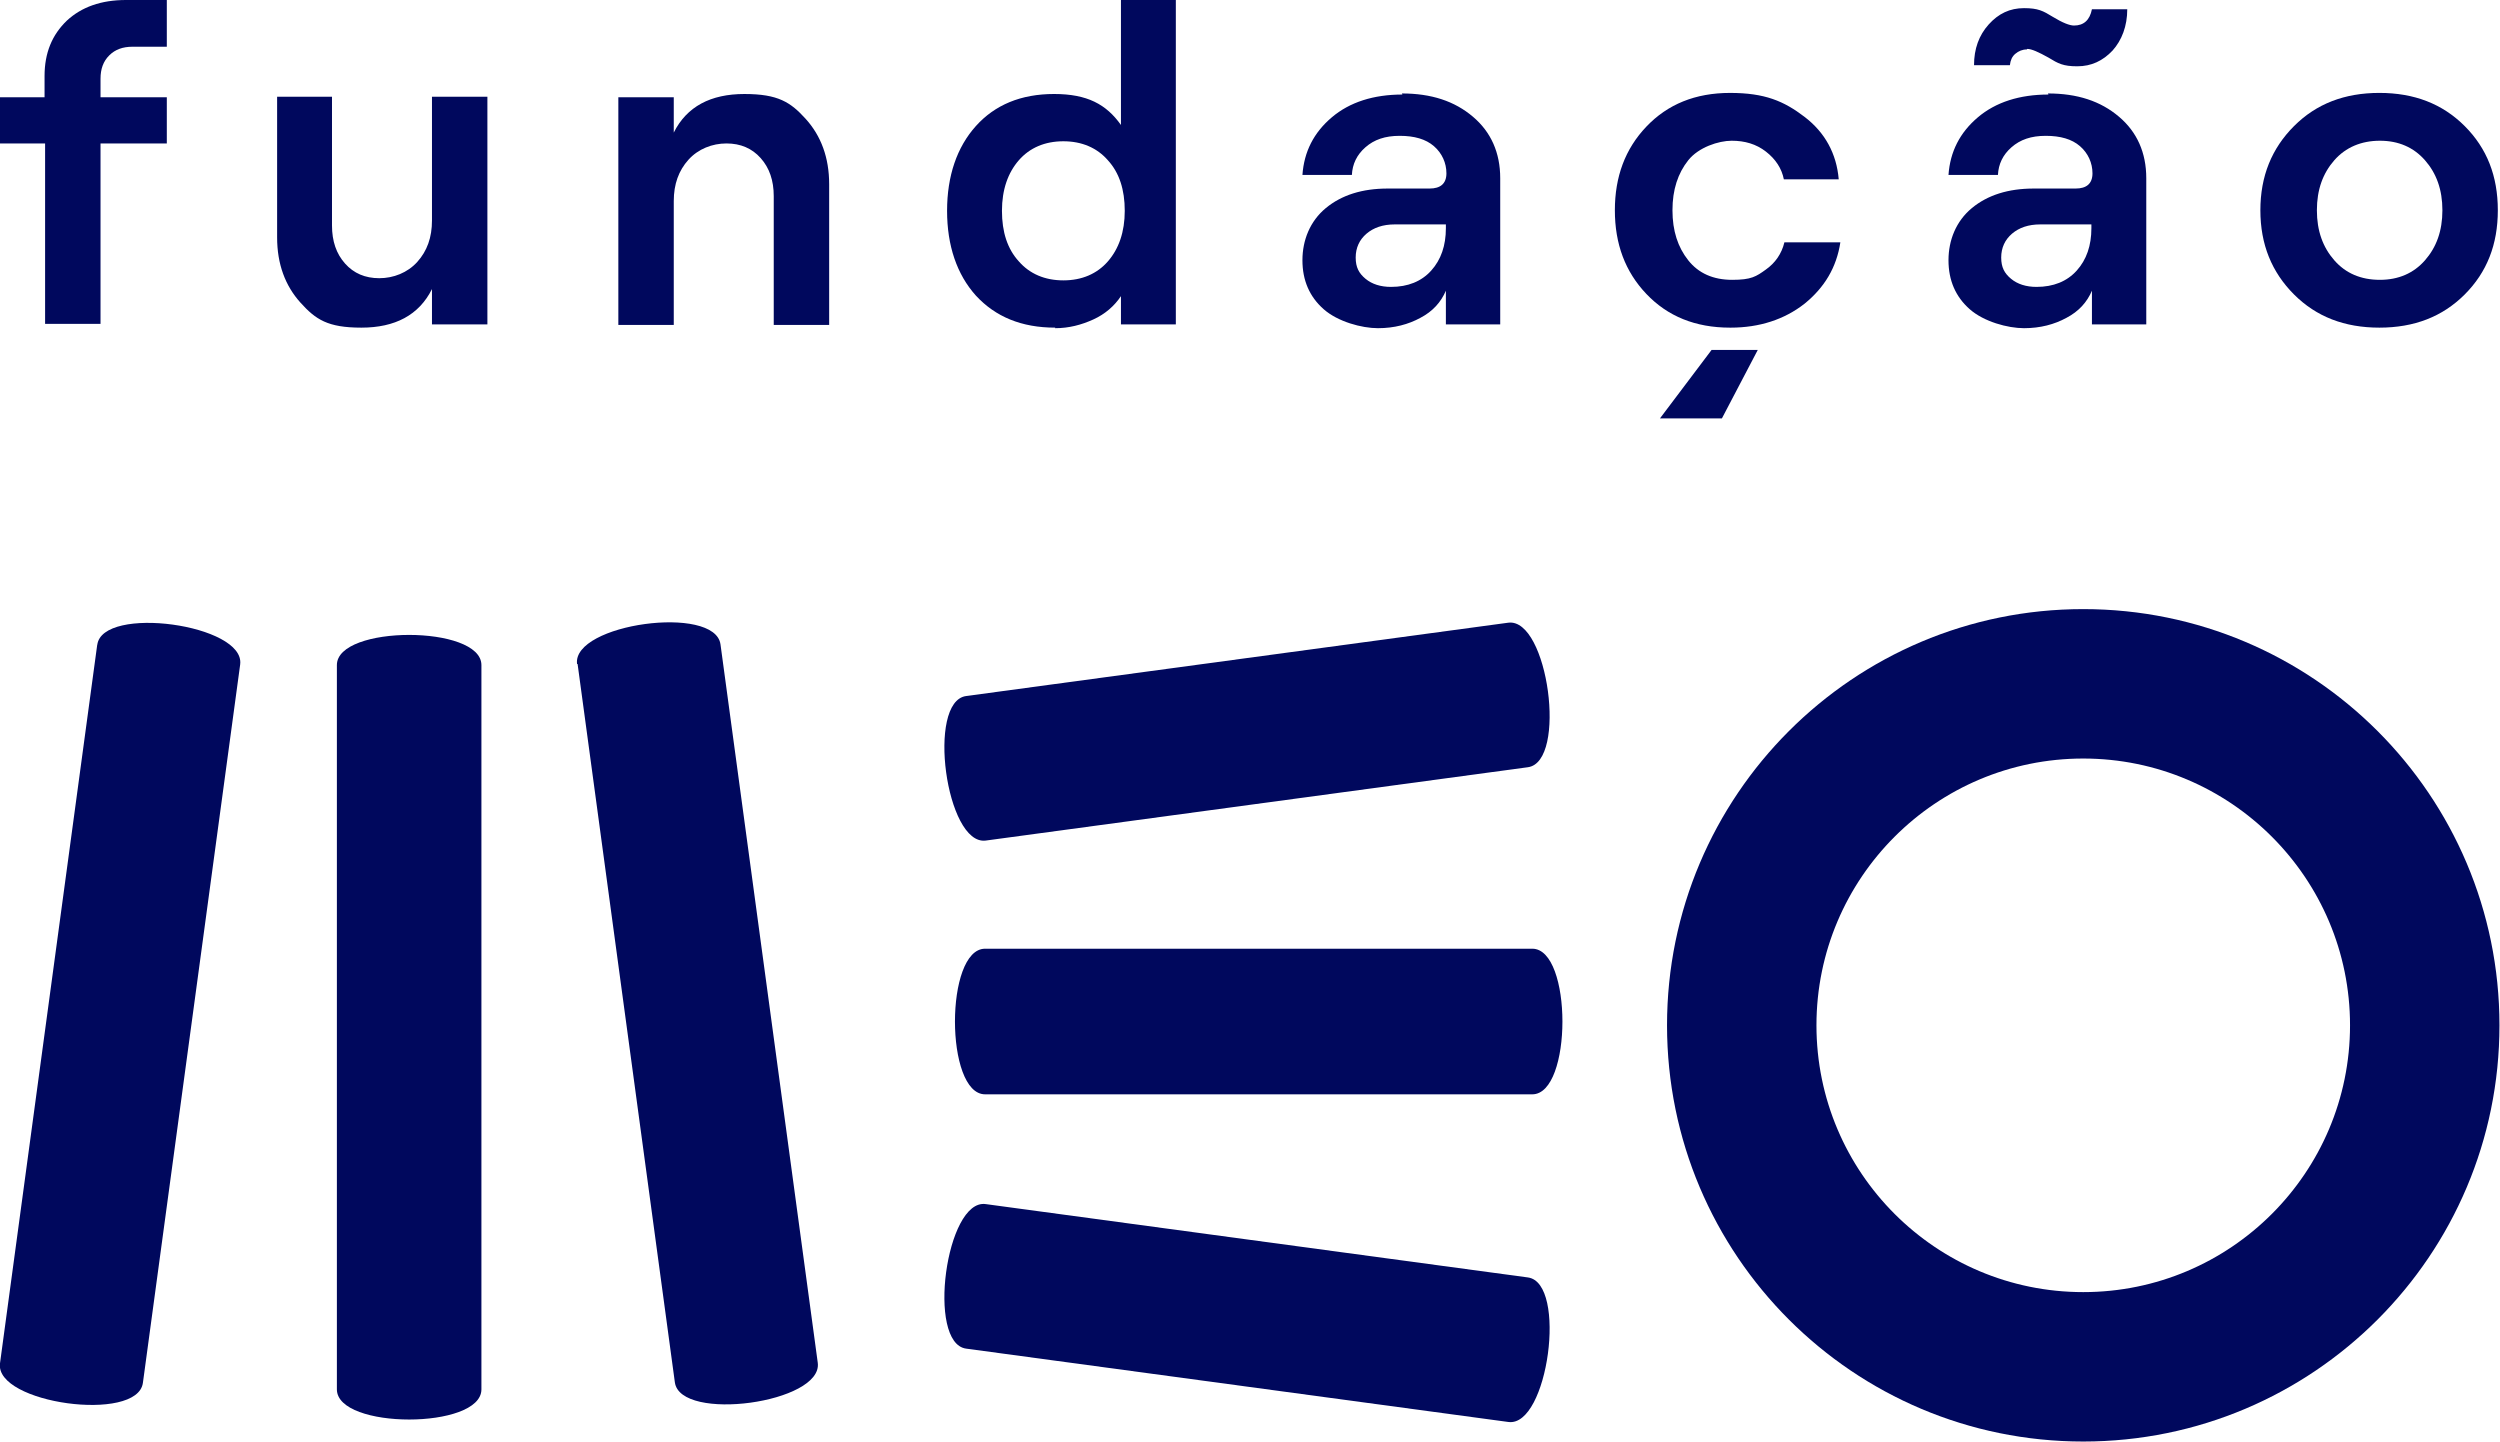
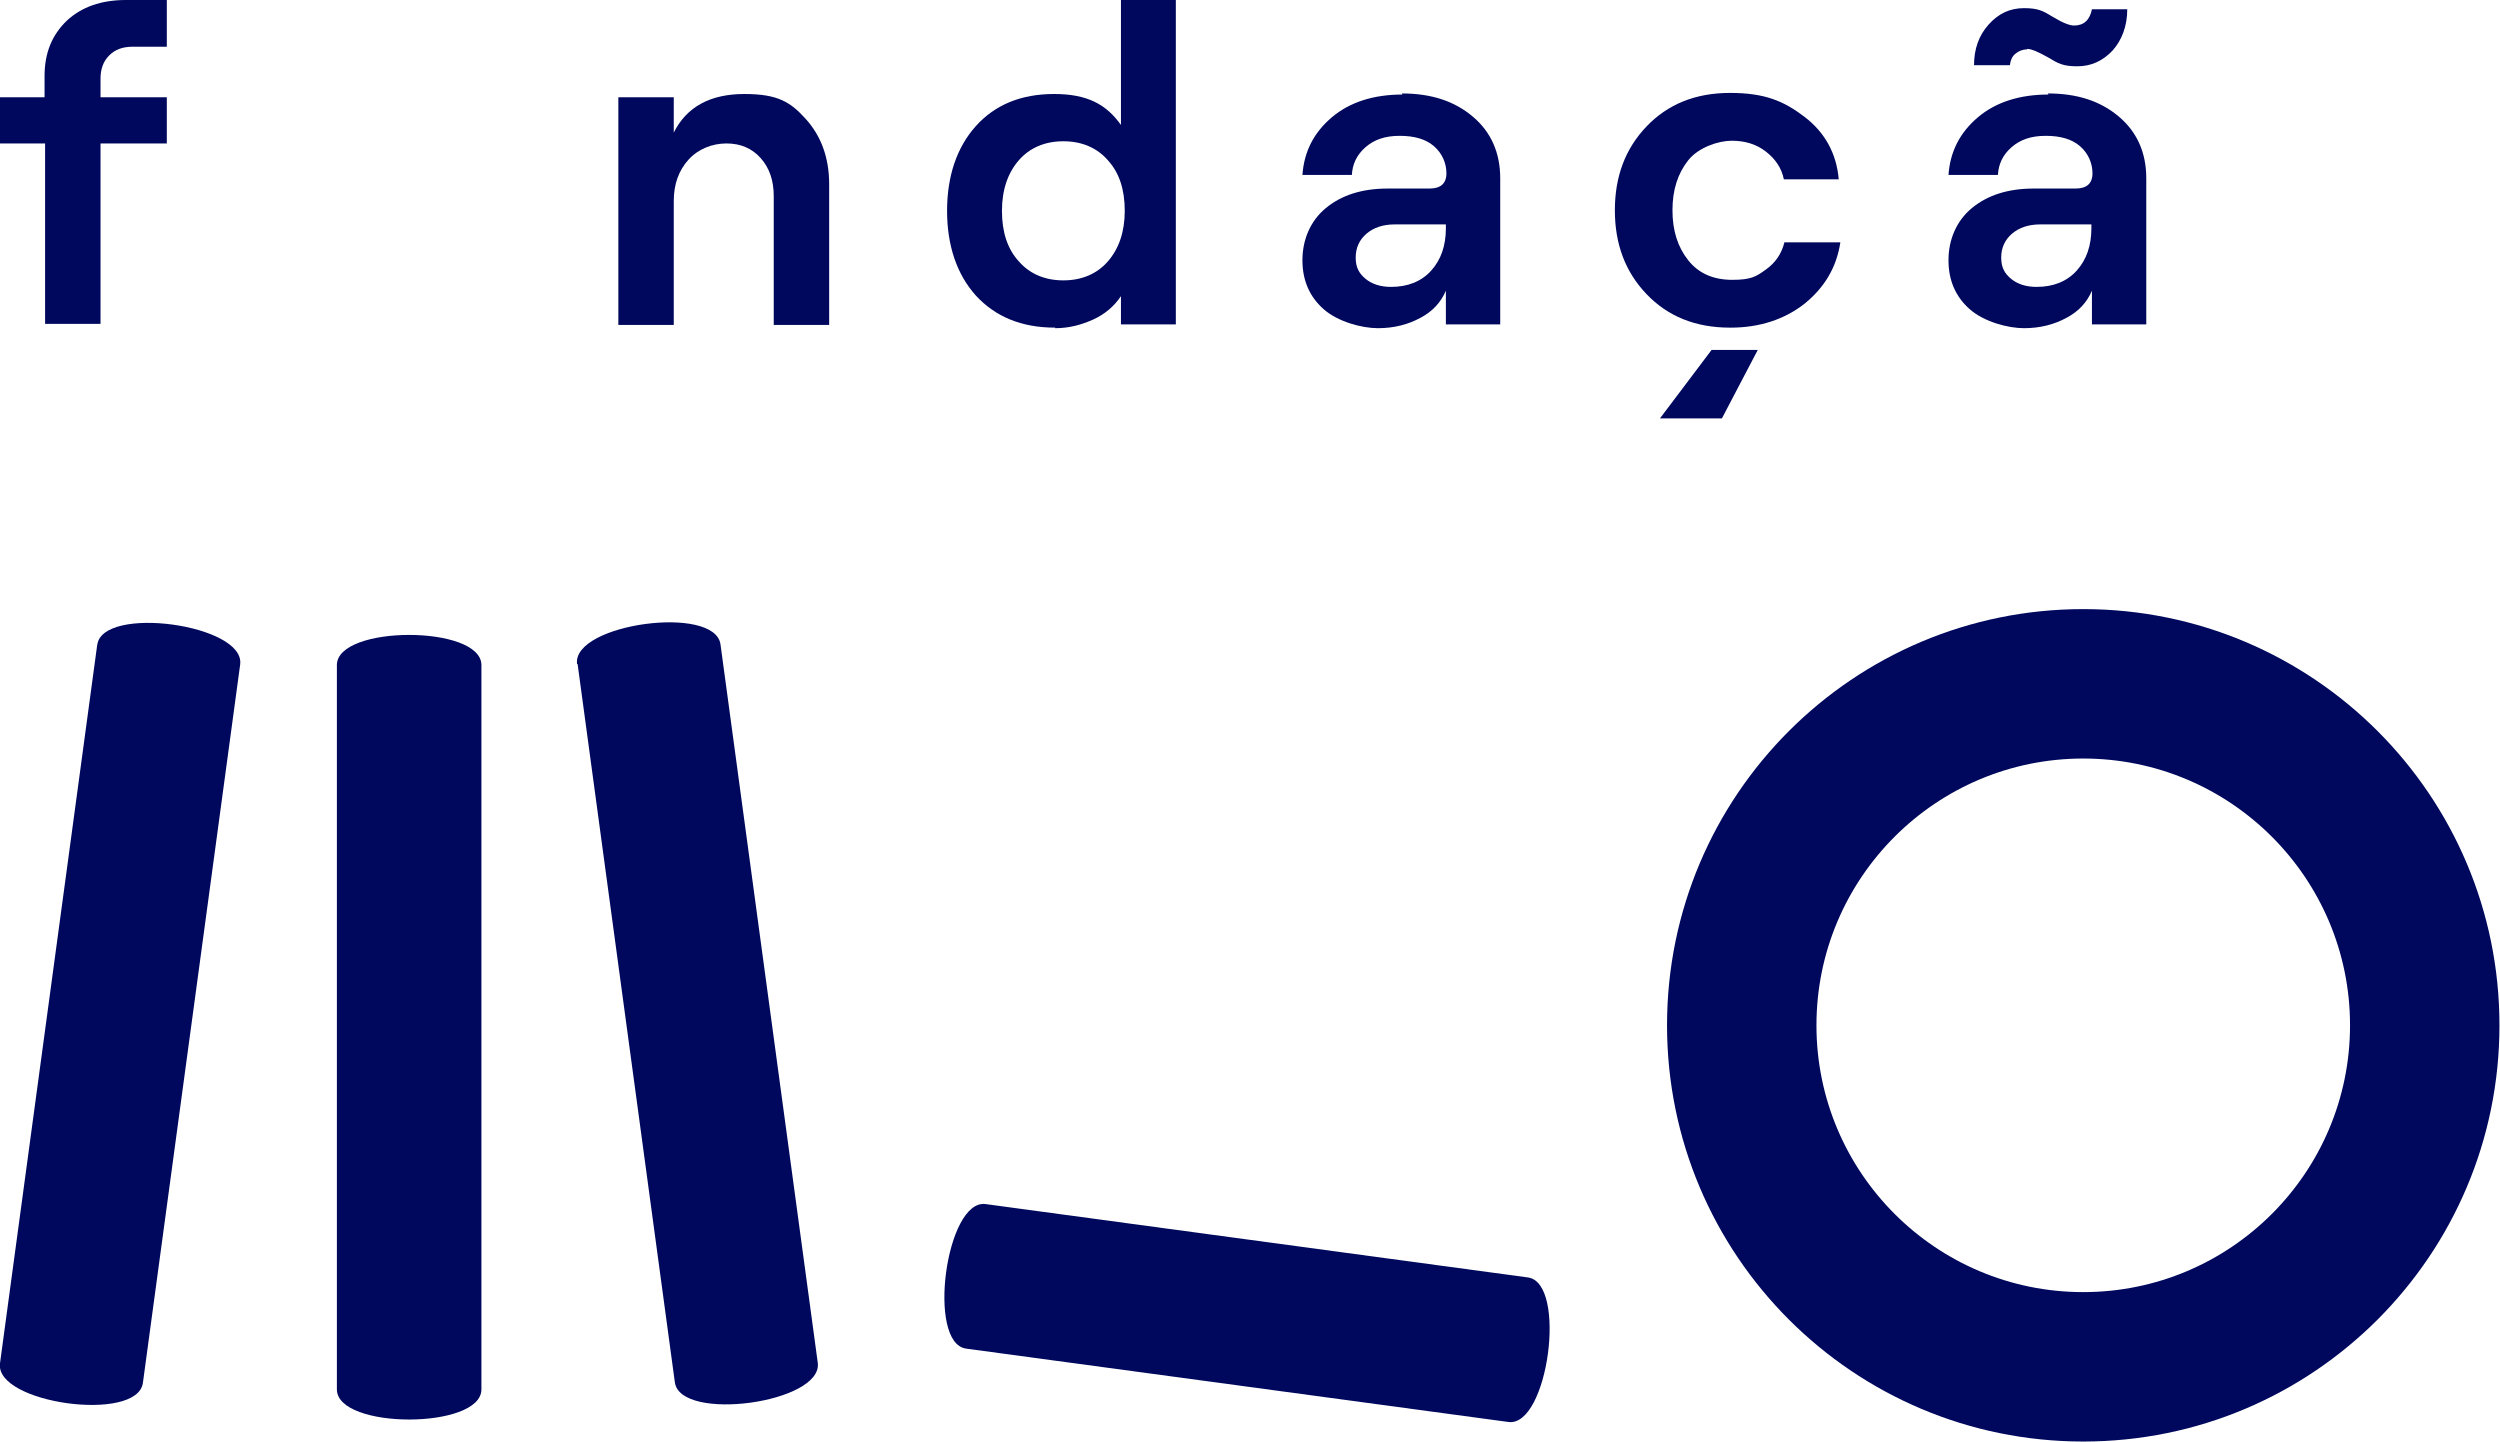
<svg xmlns="http://www.w3.org/2000/svg" id="a" version="1.1" viewBox="0 0 460.1 265.3">
  <defs>
    <style>
      .st0 {
        fill-rule: evenodd;
      }

      .st0, .st1 {
        fill: #00085d;
      }
    </style>
  </defs>
  <g>
    <path class="st0" d="M17.9,118.6L0,250.9c-1,7.4,25.3,11,26.3,3.6l17.9-132.2c1-7.4-25.4-11-26.3-3.6" />
    <path class="st0" d="M62,122.4v133.3c0,7.4,26.6,7.4,26.6,0V122.4c0-7.4-26.6-7.4-26.6,0" />
    <path class="st0" d="M106.3,122.2l17.9,132.2c1,7.4,27.3,3.8,26.3-3.6l-17.9-132.2c-1-7.4-27.3-3.8-26.4,3.6" />
-     <path class="st0" d="M181.4,154.7l99.8-13.5c7.3-1,3.7-27.5-3.6-26.6l-99.8,13.5c-7.3,1-3.7,27.5,3.6,26.6" />
-     <path class="st0" d="M282,174.6h-100.7c-7.4,0-7.4,26.8,0,26.8h100.7c7.4,0,7.4-26.8,0-26.8" />
    <path class="st0" d="M281.2,235.1l-99.8-13.5c-7.3-1-10.9,25.6-3.6,26.6l99.8,13.5c7.3,1,10.9-25.6,3.6-26.6" />
    <path class="st1" d="M383.4,139.6c27.1,0,49.1,22,49.1,49.1s-22,49.1-49.1,49.1-49.1-22-49.1-49.1,22-49.1,49.1-49.1M383.4,112.1c-42.3,0-76.6,34.3-76.6,76.6s34.3,76.6,76.6,76.6,76.6-34.3,76.6-76.6-34.3-76.6-76.6-76.6" />
  </g>
  <g>
    <path class="st1" d="M8.3,59.7V26.4H0v-8.5h8.2v-3.9c0-4.3,1.4-7.6,4.1-10.2,2.7-2.5,6.3-3.8,10.9-3.8h7.5v8.6h-6.3c-1.8,0-3.2.5-4.3,1.6s-1.6,2.5-1.6,4.3v3.4h12.2v8.5h-12.2v33.2h-10.2Z" />
-     <path class="st1" d="M89.7,17.9v41.8h-10.2v-6.5c-2.4,4.8-6.8,7.1-13,7.1s-8.4-1.5-11.2-4.6c-2.8-3.1-4.3-7.1-4.3-12v-25.9h10.1v23.7c0,2.9.8,5.2,2.4,7,1.6,1.8,3.7,2.7,6.3,2.7s5.2-1,7-3c1.8-2,2.7-4.5,2.7-7.6v-22.8h10.2Z" />
    <path class="st1" d="M113.8,59.7V17.9h10.2v6.5c2.4-4.8,6.8-7.1,13-7.1s8.5,1.5,11.3,4.6c2.8,3.1,4.3,7.1,4.3,12v25.9h-10.2v-23.7c0-2.9-.8-5.2-2.4-7-1.6-1.8-3.7-2.7-6.3-2.7s-5.2,1-7,3c-1.8,2-2.7,4.5-2.7,7.6v22.8h-10.2Z" />
    <path class="st1" d="M194.2,60.3c-6.2,0-11-2-14.6-5.9-3.5-3.9-5.3-9.2-5.3-15.6s1.8-11.7,5.3-15.6c3.5-3.9,8.3-5.9,14.4-5.9s9.6,1.9,12.3,5.7V0h10.1v59.7h-10.1v-5.2c-1.2,1.8-2.9,3.3-5.1,4.3-2.2,1-4.5,1.6-7,1.6ZM187.5,48.1c2,2.3,4.8,3.5,8.2,3.5s6.2-1.2,8.2-3.5c2-2.3,3.1-5.4,3.1-9.3s-1-7-3.1-9.3c-2-2.3-4.8-3.5-8.2-3.5s-6.2,1.2-8.2,3.5c-2,2.3-3.1,5.4-3.1,9.3s1,7,3.1,9.3Z" />
    <path class="st1" d="M258,17.2c5.4,0,9.7,1.4,13.1,4.3,3.3,2.8,5,6.6,5,11.3v26.9h-10v-6.2c-.9,2.1-2.4,3.8-4.7,5-2.2,1.2-4.8,1.9-7.8,1.9s-7.4-1.2-10-3.5c-2.6-2.3-3.9-5.3-3.9-9s1.4-7.2,4.3-9.6c2.9-2.4,6.7-3.6,11.4-3.6h7.7c2,0,3.1-.9,3.1-2.8s-.8-3.7-2.3-5c-1.5-1.3-3.6-1.9-6.3-1.9s-4.7.7-6.3,2.1c-1.6,1.4-2.4,3.1-2.5,5.1h-9.1c.3-4.3,2.1-7.8,5.4-10.6,3.3-2.8,7.7-4.2,13-4.2ZM256,52.8c3.1,0,5.6-1,7.4-3,1.8-2,2.7-4.6,2.7-7.8v-.7h-9.4c-2.2,0-3.9.6-5.2,1.7-1.3,1.1-2,2.6-2,4.4s.6,2.9,1.8,3.9c1.2,1,2.8,1.5,4.7,1.5Z" />
    <path class="st1" d="M318.4,60.3c-6.4,0-11.5-2.1-15.4-6.2-3.9-4.1-5.8-9.2-5.8-15.4s1.9-11.3,5.8-15.4,9-6.2,15.4-6.2,9.9,1.5,13.7,4.4c3.8,2.9,5.9,6.8,6.3,11.5h-10.1c-.4-2-1.5-3.7-3.3-5.1-1.8-1.4-3.9-2-6.3-2s-6.1,1.2-8,3.6c-1.9,2.4-2.9,5.4-2.9,9.2s1,6.8,2.9,9.2c1.9,2.4,4.6,3.6,8.1,3.6s4.4-.6,6.2-1.9c1.7-1.2,2.9-2.9,3.4-5h10.3c-.7,4.6-2.9,8.3-6.6,11.3-3.7,2.9-8.3,4.4-13.6,4.4ZM316.9,77h-11.4l9.5-12.6h8.5l-6.6,12.6Z" />
    <path class="st1" d="M376.9,17.2c5.4,0,9.7,1.4,13.1,4.3,3.3,2.8,5,6.6,5,11.3v26.9h-10v-6.2c-.9,2.1-2.4,3.8-4.7,5-2.2,1.2-4.8,1.9-7.8,1.9s-7.4-1.2-10-3.5c-2.6-2.3-3.9-5.3-3.9-9s1.4-7.2,4.3-9.6c2.9-2.4,6.7-3.6,11.4-3.6h7.7c2,0,3.1-.9,3.1-2.8s-.8-3.7-2.3-5c-1.5-1.3-3.6-1.9-6.3-1.9s-4.7.7-6.3,2.1c-1.6,1.4-2.4,3.1-2.5,5.1h-9.1c.3-4.3,2.1-7.8,5.4-10.6,3.3-2.8,7.7-4.2,13-4.2ZM373,9.1c-.8,0-1.5.3-2.1.8-.6.5-.9,1.2-1,2.1h-6.6c0-3,.9-5.5,2.7-7.5,1.8-2,3.9-3,6.5-3s3.5.5,5.3,1.6c1.8,1.1,3.1,1.6,3.9,1.6,1.8,0,2.9-1,3.3-3h6.5c0,3.1-1,5.7-2.7,7.6-1.8,1.9-3.9,2.9-6.5,2.9s-3.5-.5-5.3-1.6c-1.8-1-3.1-1.6-3.9-1.6ZM374.8,52.8c3.1,0,5.6-1,7.4-3,1.8-2,2.7-4.6,2.7-7.8v-.7h-9.4c-2.2,0-3.9.6-5.2,1.7-1.3,1.1-2,2.6-2,4.4s.6,2.9,1.8,3.9c1.2,1,2.8,1.5,4.7,1.5Z" />
-     <path class="st1" d="M453.6,54.2c-4.1,4.1-9.3,6.1-15.7,6.1s-11.6-2-15.7-6.1c-4.1-4.1-6.2-9.2-6.2-15.5s2.1-11.4,6.2-15.5c4.1-4.1,9.3-6.1,15.7-6.1s11.6,2,15.7,6.1c4.1,4.1,6.1,9.2,6.1,15.5s-2,11.4-6.1,15.5ZM438,51.5c3.4,0,6.2-1.2,8.3-3.6,2.1-2.4,3.2-5.4,3.2-9.2s-1.1-6.8-3.2-9.2c-2.1-2.4-4.9-3.6-8.3-3.6s-6.3,1.2-8.4,3.6c-2.1,2.4-3.2,5.4-3.2,9.2s1.1,6.8,3.2,9.2c2.1,2.4,4.9,3.6,8.4,3.6Z" />
  </g>
</svg>